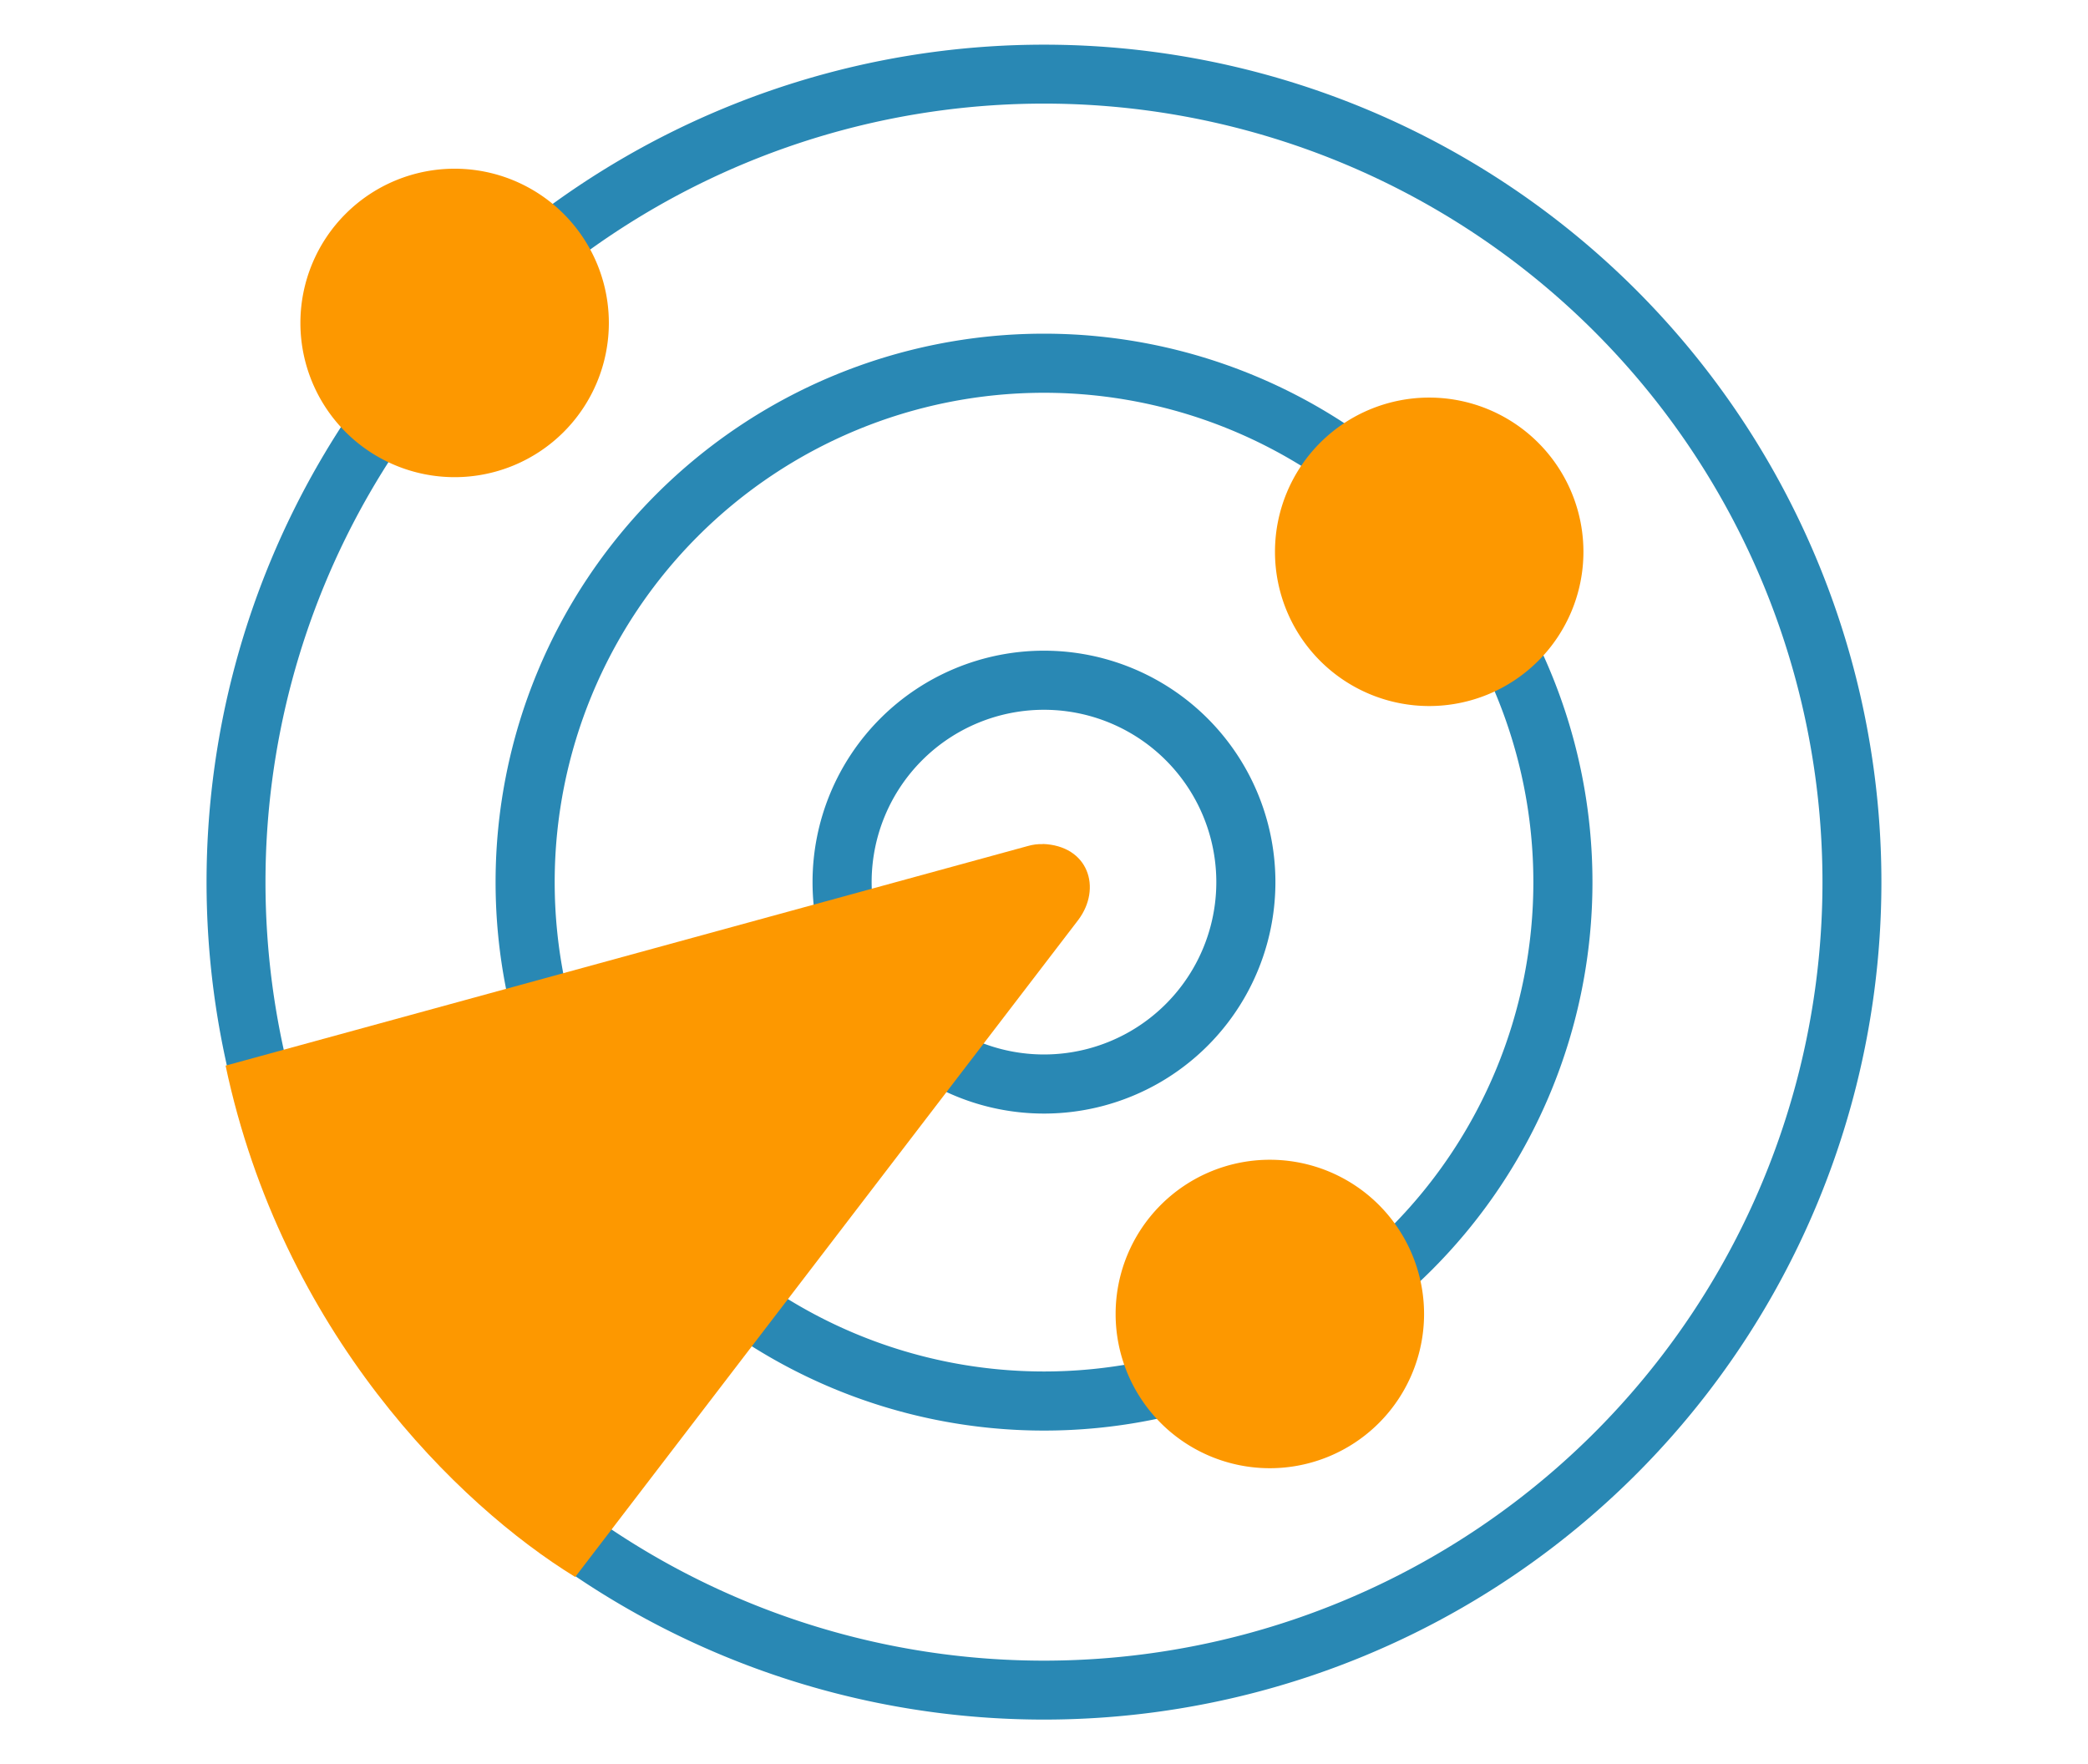
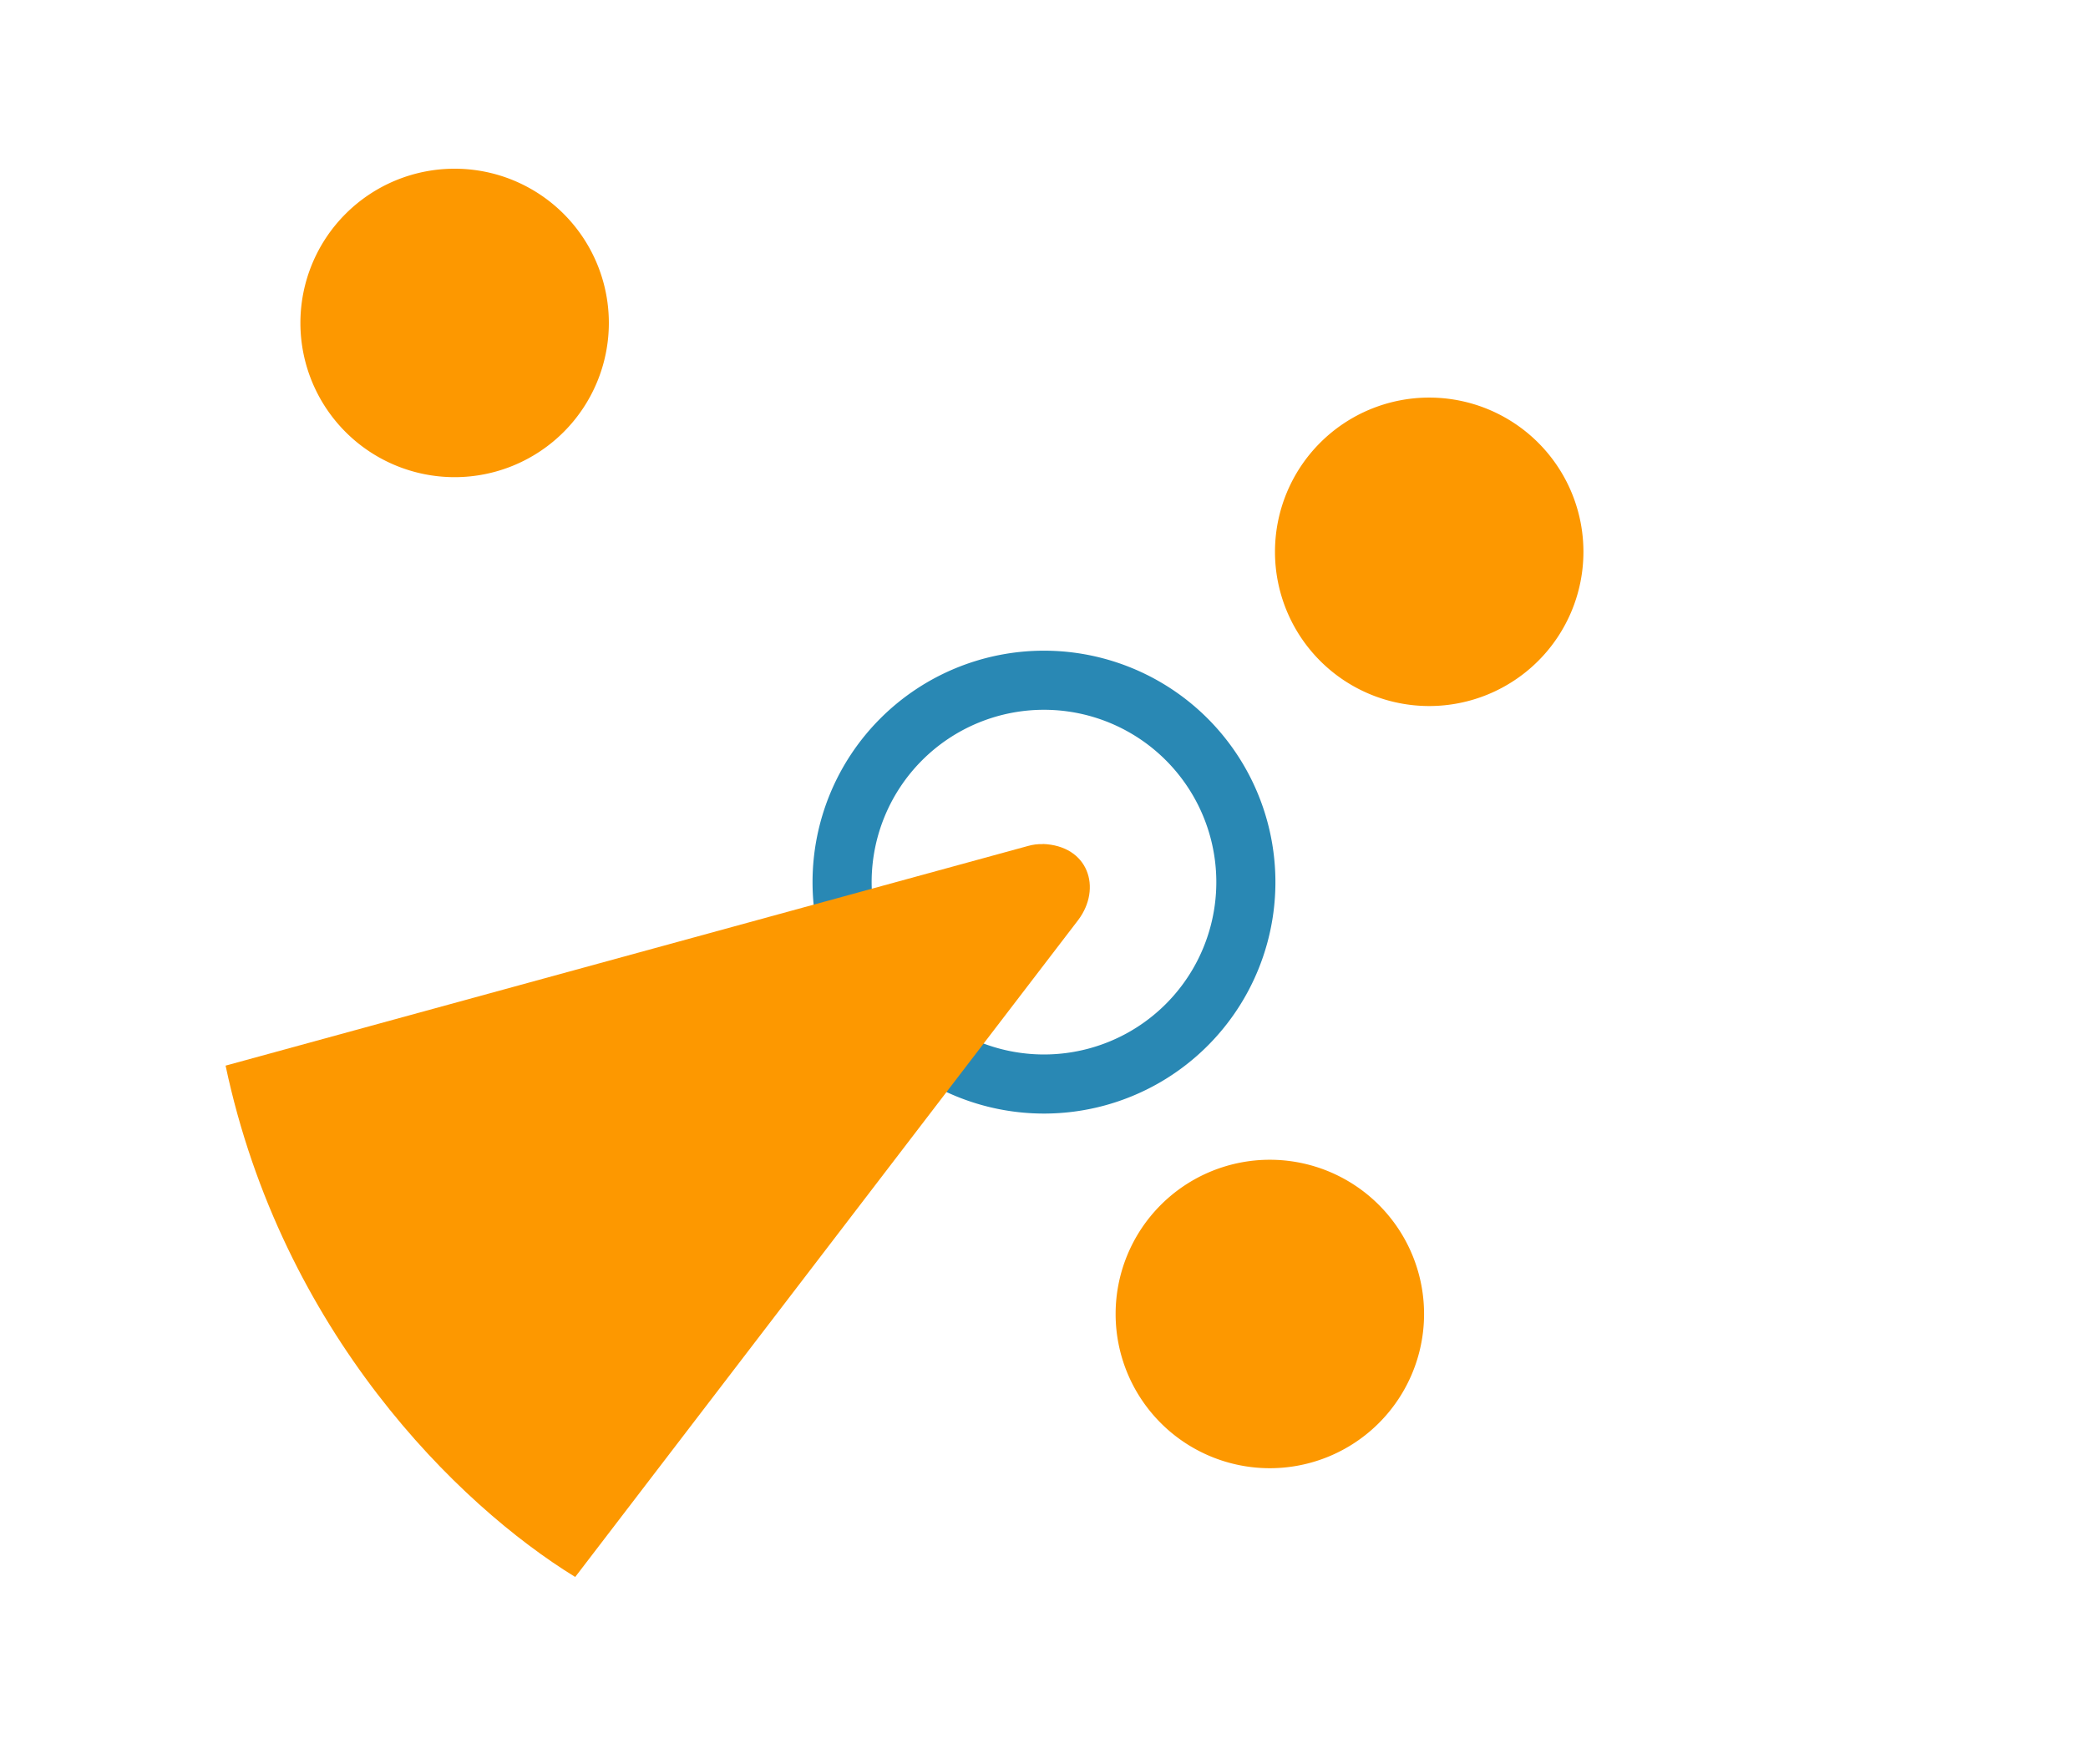
<svg xmlns="http://www.w3.org/2000/svg" width="187" height="158" version="1.1" viewBox="0 0 49.427 41.666">
  <g fill="none" shape-rendering="auto" stroke="#2988b4" stroke-linecap="round" stroke-linejoin="round">
-     <path d="m43.839 20.833a19.126 19.126 0 0 1-19.126 19.126 19.126 19.126 0 0 1-19.126-19.126 19.126 19.126 0 0 1 19.126-19.126 19.126 19.126 0 0 1 19.126 19.126z" stroke-width="1.395" />
-     <path d="m36.997 20.833a12.283 12.283 0 0 1-12.283 12.283 12.283 12.283 0 0 1-12.283-12.283 12.283 12.283 0 0 1 12.283-12.283 12.283 12.283 0 0 1 12.283 12.283z" stroke-width="1.399" />
    <path d="m29.492 20.833a4.779 4.779 0 0 1-4.779 4.779 4.779 4.779 0 0 1-4.779-4.779 4.779 4.779 0 0 1 4.779-4.779 4.779 4.779 0 0 1 4.779 4.779z" stroke-width="1.399" />
  </g>
  <g transform="matrix(.283 0 0 .283 111.94 15.711)" fill="#fd9800">
    <path d="m-344.62-28.674a12.9 12.9 0 0 1-12.9 12.9 12.9 12.9 0 0 1-12.9-12.9 12.9 12.9 0 0 1 12.9-12.9 12.9 12.9 0 0 1 12.9 12.9z" />
    <path d="m-263.1-9.53a12.9 12.9 0 0 1-12.9 12.9 12.9 12.9 0 0 1-12.9-12.9 12.9 12.9 0 0 1 12.9-12.9 12.9 12.9 0 0 1 12.9 12.9z" />
    <path d="m-276.43 54.221a12.9 12.9 0 0 1-12.9 12.9 12.9 12.9 0 0 1-12.9-12.9 12.9 12.9 0 0 1 12.9-12.9 12.9 12.9 0 0 1 12.9 12.9z" />
    <path d="m-308.3 14.92c-0.426-0.017-0.87 0.037-1.33 0.174l-67.048 18.354c4.712 22.258 19.397 36.724 29.244 42.771l42.076-54.953c2-2.66 0.867-6.24-3-6.36zm3 6.36 5e-3 0.01 4e-3 -2e-3zm-4.308-6.198-5e-3 4e-3z" />
  </g>
</svg>